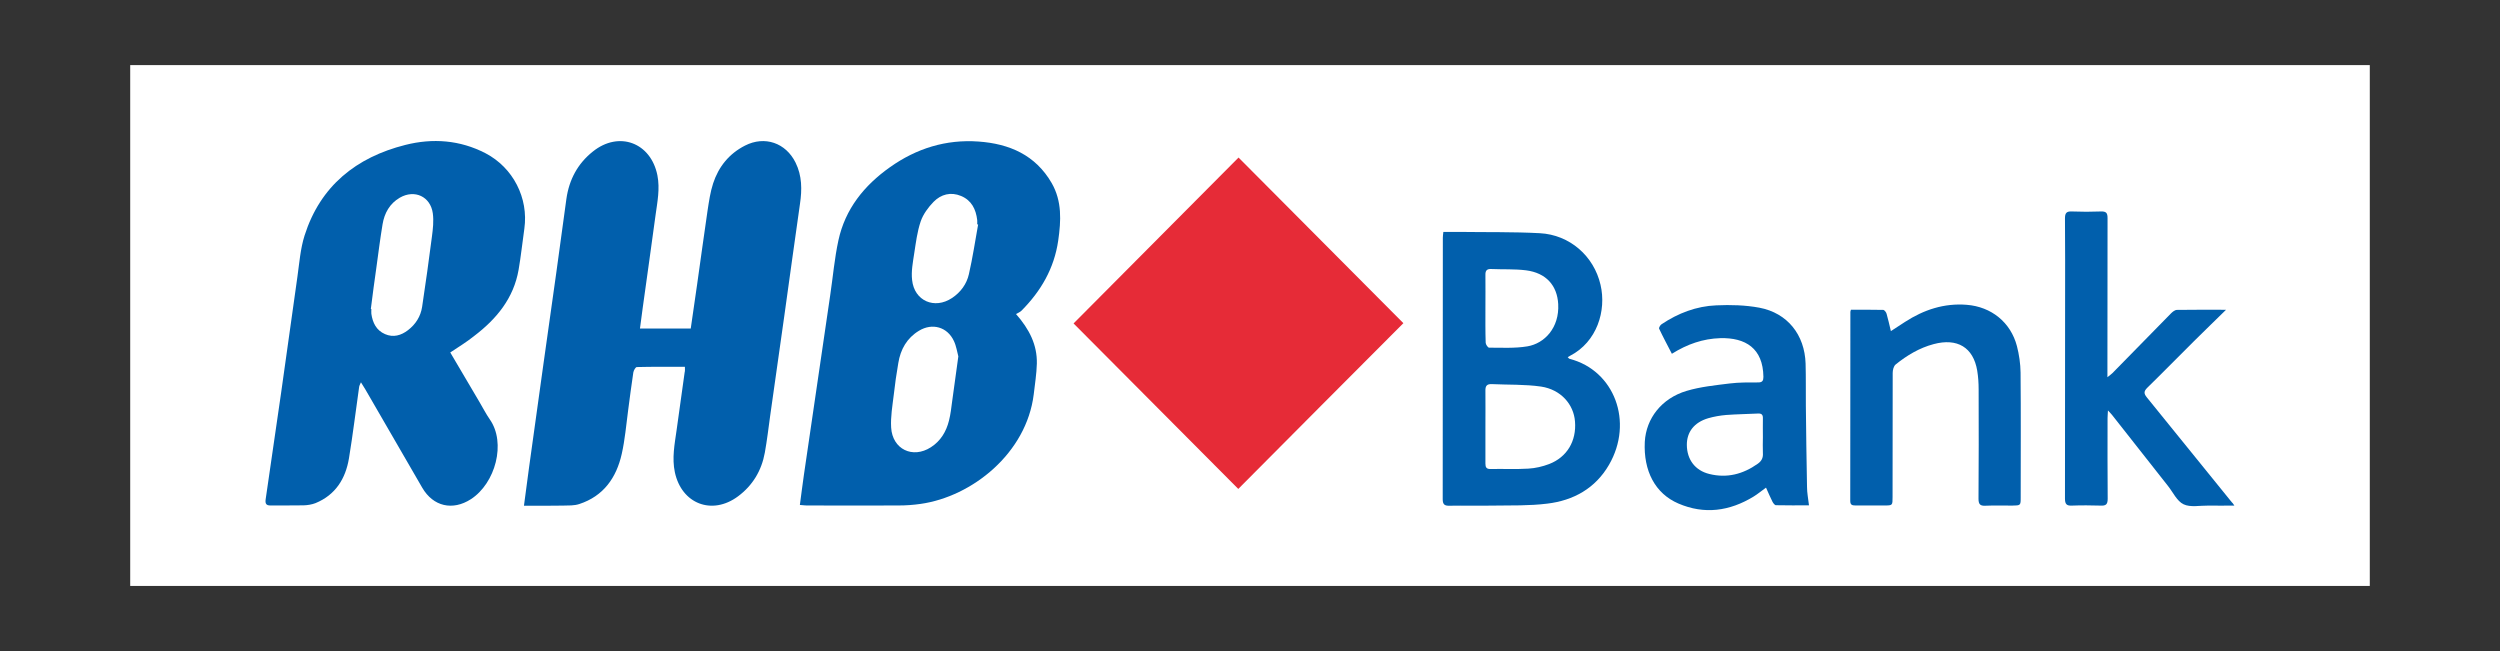
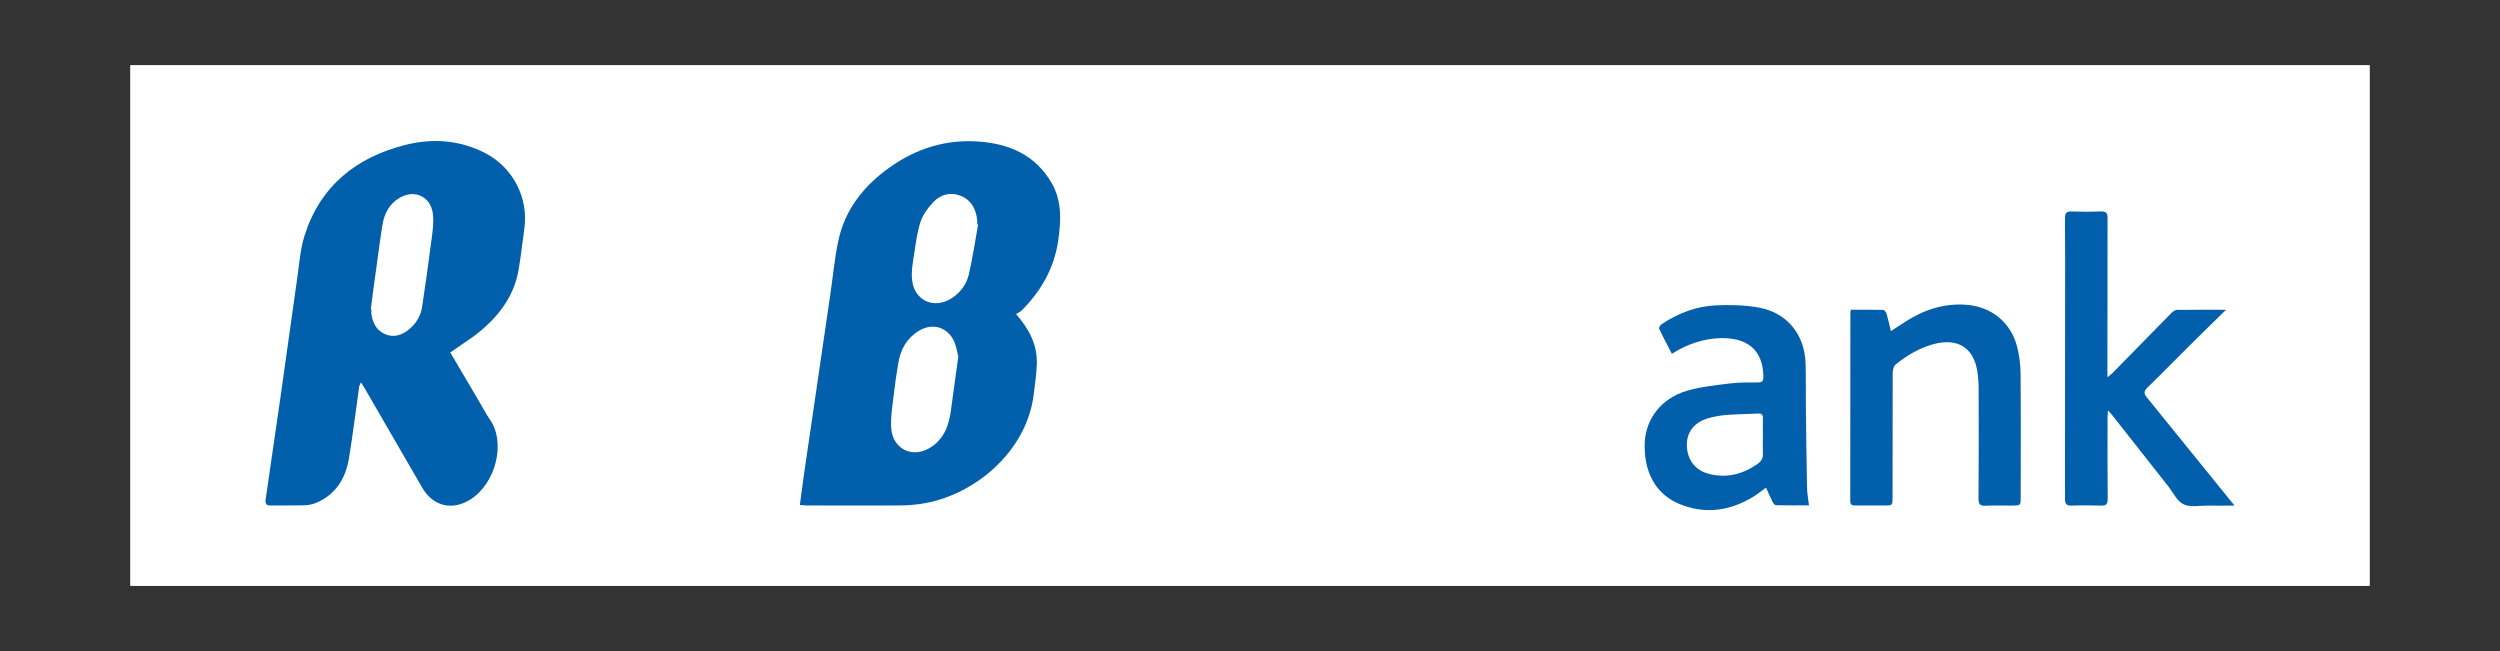
<svg xmlns="http://www.w3.org/2000/svg" version="1.1" id="Layer_1" x="0px" y="0px" viewBox="0 0 1920 500" style="enable-background:new 0 0 1920 500;" xml:space="preserve" width="1920" height="500">
  <rect x="0" y="0" width="1920" height="500" fill="#333333" stroke="none" />
  <style type="text/css">
	.st0{display:none;fill:#C62D36;}
	.st1{fill:#FFFFFF;}
	.st2{fill:#015FAC;}
	.st3{fill:#E62B37;}
</style>
  <rect x="100" y="50" class="st0" width="1720" height="400" />
  <rect x="100" y="50" class="st1" width="1720" height="400" />
  <g>
-     <path class="st2" d="M526,281.7c-12.6,0-24.7-0.1-36.9,0.2c-1,0-2.4,2.5-2.7,4.1c-1.5,9.7-2.7,19.5-4,29.2   c-1.5,11.1-2.4,22.4-4.9,33.4c-4.1,18.3-14,32.4-32.6,38.5c-3.9,1.3-8.3,1.1-12.5,1.2c-9.8,0.2-19.6,0.1-30,0.1   c1.4-10.2,2.6-19.7,3.9-29.3c3.6-26.1,7.3-52.3,10.9-78.4c3.3-23.7,6.7-47.3,10-71c2.6-19,5.2-38,7.8-57c2.1-14.7,8.6-27,20.3-36.3   c20-16.1,44.6-6.9,49.6,18.3c2,10.3,0,20.2-1.4,30.3c-3.2,23.8-6.6,47.6-9.9,71.5c-0.7,5.1-1.3,10.2-2.1,15.8h39   c1.6-11.4,3.3-22.6,4.9-33.9c2.7-18.9,5.2-37.7,8-56.6c1.1-7.1,2.1-14.3,4.3-21c4.2-12.8,12.3-22.8,24.5-29   c15.1-7.7,31.3-2.1,38.8,13.1c5,10.1,5,20.7,3.4,31.6c-4.1,28.6-8,57.2-12,85.8c-3.6,25.7-7.3,51.3-10.9,77   c-1.3,9.4-2.4,18.9-4.1,28.3c-2.5,13.8-9.3,25.2-20.6,33.6c-19.9,14.8-43.3,5.8-48.5-18.5c-2.3-10.9-0.2-21.5,1.3-32.1   c2-14.8,4.2-29.7,6.2-44.5C526.2,284.7,526,283.5,526,281.7" />
    <path class="st2" d="M614.3,387.8c1.1-8.1,2-15.6,3.1-23.1c3.3-23,6.7-46,10.1-69c3.4-23,6.7-46,10.1-69   c2.1-14.1,3.3-28.3,6.3-42.1c5.2-24.1,19.8-42.2,39.6-56.2c20.3-14.4,43-21.5,68-19.7c23.7,1.7,43.7,10.3,56.2,31.9   c8,14,7.2,28.9,5,44.2c-3.1,21.4-13.3,38.8-28.2,53.8c-1.1,1.1-2.7,1.7-4.2,2.6c10.3,11.7,16.3,23.7,16,38   c-0.2,7.9-1.5,15.8-2.4,23.7c-5.6,45.2-47.3,78.5-86.9,84.1c-5.6,0.8-11.2,1.2-16.8,1.2c-23,0.1-46,0.1-69,0   C619,388.3,616.8,388,614.3,387.8 M736,273.7c-0.9-3.2-1.5-7.8-3.4-11.8c-5-10.8-16.6-14.1-26.8-7.9c-9.3,5.6-14.2,14.3-15.9,24.8   c-1.4,8.1-2.6,16.3-3.5,24.5c-1,8.3-2.5,16.8-2,25.1c1,16.6,16.5,24.1,30.5,15.1c7.5-4.8,11.8-12,13.9-20.4   c1.3-5,1.8-10.1,2.5-15.2C732.8,297,734.3,286,736,273.7 M751.2,172.4c-0.2,0-0.5-0.1-0.7-0.1c0-1.1,0.1-2.2,0-3.3   c-1-8.3-4.3-15.1-12.4-18.5c-7.9-3.3-15.4-1.3-21.1,4.5c-4.1,4.2-8,9.5-9.9,15c-2.7,7.9-3.7,16.4-5,24.7c-1,6.7-2.4,13.7-1.6,20.4   c1.7,16,17.2,22.7,30.6,13.8c6.7-4.4,11.3-10.8,13-18.3C747,198,748.9,185.2,751.2,172.4" />
-     <path class="st2" d="M345.8,270.7c7.5,12.8,15,25.4,22.4,38c2.6,4.4,5,9.1,7.9,13.3c12.8,18.1,4.4,49.2-14.5,61.4   c-14,9-28.9,5.6-37.3-8.8c-14.6-25.2-29.1-50.3-43.7-75.5c-0.9-1.6-1.9-3.1-3.4-5.5c-0.7,1.7-1.3,2.6-1.4,3.7   c-2.6,18.2-4.8,36.5-7.8,54.7c-2.6,15.6-10.3,28.1-25.7,34.4c-2.8,1.1-6.1,1.6-9.1,1.7c-8.4,0.2-16.9,0-25.3,0.1   c-3.5,0.1-4.3-1.4-3.9-4.6c4-27.3,8-54.6,11.9-82c4.2-29.7,8.3-59.3,12.5-89c1.5-10.6,2.3-21.6,5.5-31.7   c12.1-38.1,39.7-60.1,77.4-69.6c21-5.3,41.9-3.8,61.6,6.4c21.2,11.1,33.1,34.4,29.8,57.9c-1.5,10.5-2.6,21.1-4.4,31.5   c-3.8,22-17,37.9-34.1,50.9C358.5,262.6,352.4,266.3,345.8,270.7 M284.8,237.3c0.1,0,0.3,0,0.4,0c0,1.3-0.1,2.5,0,3.7   c1,6.9,3.8,12.7,10.5,15.6c6.4,2.8,12.4,1,17.6-3c5.9-4.5,9.8-10.6,10.9-18c2.7-17.9,5.2-35.8,7.5-53.7c0.8-6,1.5-12.2,0.7-18.1   c-1.8-12.9-14-18.5-25.3-12c-7.8,4.5-11.9,11.9-13.3,20.5c-1.8,10.9-3.2,21.9-4.7,32.9C287.5,215.9,286.2,226.6,284.8,237.3" />
-     <path class="st3" d="M951,375.5c-42.2-42.5-84.6-85-126.5-127.1c42-42.2,84.3-84.8,126.7-127.4c42.3,42.6,84.7,85.1,126.6,127.2   C1035.7,290.4,993.3,332.9,951,375.5" />
-     <path class="st2" d="M1108.5,178.1c4.2,0,8,0,11.7,0c20.8,0.3,41.6-0.1,62.4,1c22.9,1.2,41.5,17.5,46.6,39.6   c4.7,20-2.8,43.9-23.3,54.5c-0.5,0.3-1,0.6-1.9,1.1c0.6,0.6,1,1.2,1.5,1.3c34.4,8.9,49.3,48.5,30.2,81.4   c-10.5,18.1-27.3,27.4-47.5,29.8c-13.7,1.7-27.8,1.3-41.7,1.5c-11.1,0.2-22.2-0.1-33.3,0.1c-3.7,0.1-5.2-0.9-5.2-5   c0.1-67,0.1-134,0.1-201C1108.1,181.2,1108.3,180,1108.5,178.1 M1140.8,327.9c0,9.4,0,18.8,0,28.1c0,2.8,0.7,4.3,4,4.2   c9.7-0.2,19.4,0.3,29-0.3c5.4-0.3,10.9-1.6,15.9-3.5c13.8-5.3,21.1-17.7,19.9-32.7c-1-13.2-10.9-24.5-26-26.8   c-12.4-1.8-25.2-1.3-37.8-1.9c-4-0.2-5.1,1.5-5,5.2C1140.9,309.5,1140.8,318.7,1140.8,327.9 M1140.8,236.9L1140.8,236.9   c0,8.8-0.1,17.5,0.2,26.3c0,1.3,1.7,3.8,2.6,3.8c9.8,0,19.8,0.6,29.4-1c13.2-2.2,24.7-14.3,23.7-32.5c-0.8-14.2-9.2-23.9-24.7-25.9   c-8.8-1.1-17.8-0.6-26.6-1c-3.5-0.2-4.7,1.2-4.6,4.6C1140.9,219.7,1140.8,228.3,1140.8,236.9" />
+     <path class="st2" d="M345.8,270.7c7.5,12.8,15,25.4,22.4,38c2.6,4.4,5,9.1,7.9,13.3c12.8,18.1,4.4,49.2-14.5,61.4   c-14,9-28.9,5.6-37.3-8.8c-14.6-25.2-29.1-50.3-43.7-75.5c-0.9-1.6-1.9-3.1-3.4-5.5c-0.7,1.7-1.3,2.6-1.4,3.7   c-2.6,18.2-4.8,36.5-7.8,54.7c-2.6,15.6-10.3,28.1-25.7,34.4c-2.8,1.1-6.1,1.6-9.1,1.7c-8.4,0.2-16.9,0-25.3,0.1   c-3.5,0.1-4.3-1.4-3.9-4.6c4-27.3,8-54.6,11.9-82c4.2-29.7,8.3-59.3,12.5-89c1.5-10.6,2.3-21.6,5.5-31.7   c12.1-38.1,39.7-60.1,77.4-69.6c21-5.3,41.9-3.8,61.6,6.4c21.2,11.1,33.1,34.4,29.8,57.9c-1.5,10.5-2.6,21.1-4.4,31.5   c-3.8,22-17,37.9-34.1,50.9M284.8,237.3c0.1,0,0.3,0,0.4,0c0,1.3-0.1,2.5,0,3.7   c1,6.9,3.8,12.7,10.5,15.6c6.4,2.8,12.4,1,17.6-3c5.9-4.5,9.8-10.6,10.9-18c2.7-17.9,5.2-35.8,7.5-53.7c0.8-6,1.5-12.2,0.7-18.1   c-1.8-12.9-14-18.5-25.3-12c-7.8,4.5-11.9,11.9-13.3,20.5c-1.8,10.9-3.2,21.9-4.7,32.9C287.5,215.9,286.2,226.6,284.8,237.3" />
    <path class="st2" d="M1716,388.3c-7.4,0-13.8,0.1-20.1,0c-6.4-0.1-13.7,1.5-18.9-1c-5.1-2.4-8.1-9.2-12-14.1   c-14.3-18.2-28.6-36.4-43-54.6c-0.7-0.9-1.6-1.7-3.1-3.4c-0.1,2.7-0.3,4.3-0.3,5.9c0,20.7-0.1,41.3,0.1,62c0,4.3-1.4,5.4-5.4,5.2   c-7.4-0.2-14.7-0.3-22.1,0c-4.1,0.2-5.3-1.2-5.3-5.4c0.1-50.6,0.1-101.1,0.1-151.7c0-21.1,0.1-42.3-0.1-63.4c0-4,1-5.6,5.2-5.4   c7.5,0.3,15,0.3,22.5,0c4-0.1,5,1.2,5,5.1c-0.1,38.7-0.1,77.3-0.1,116c0,1.7,0,3.4,0,6.2c1.8-1.5,2.9-2.2,3.8-3.1   c15-15.3,30-30.7,45-45.9c1.2-1.2,3-2.7,4.6-2.7c12-0.2,24.1-0.1,37.7-0.1c-8.8,8.7-16.8,16.3-24.6,24.1   c-12,11.9-23.8,24-35.9,35.8c-2.7,2.7-2.7,4.4-0.4,7.3c21.8,26.8,43.6,53.7,65.3,80.6C1714.5,386.1,1714.9,386.6,1716,388.3" />
    <path class="st2" d="M1389.3,388.1c-8.6,0-17,0.1-25.4-0.1c-0.9,0-2.1-1.6-2.7-2.8c-1.7-3.3-3.1-6.8-4.9-10.7   c-3.4,2.4-6.3,4.9-9.6,6.9c-18.4,11.2-37.7,13.9-57.7,5.3c-17.9-7.7-26.9-25.1-25.8-47.4c1-17.9,12.9-33.4,32.1-39.1   c10.7-3.2,22-4.3,33.1-5.7c7.3-0.9,14.7-0.8,22-0.8c3.2,0,3.9-1.5,3.9-4.3c-0.3-21.9-13.7-30.2-33.1-29.7   c-13.3,0.4-25.4,4.6-37.2,12c-3.4-6.6-6.8-12.9-9.8-19.3c-0.3-0.7,0.9-2.8,1.9-3.4c12.7-8.5,26.8-13.9,42-14.5   c11-0.5,22.3-0.2,33.1,1.8c21.6,4.1,34.8,20.8,35.5,42.9c0.3,10.8,0.1,21.6,0.2,32.4c0.2,20.8,0.5,41.6,0.9,62.4   C1387.8,378.5,1388.7,382.9,1389.3,388.1 M1353.9,335.8c0-4.8-0.1-9.7,0-14.5c0.1-2.8-1-3.9-3.9-3.7c-8.1,0.4-16.2,0.5-24.3,1.1   c-4.6,0.4-9.3,1.2-13.8,2.5c-10.8,3.2-16.5,10.6-16.4,20.6c0.1,11.1,6.3,19.5,17.2,22.2c13.5,3.4,25.9,0.2,37.2-7.8   c3-2.1,4.3-4.6,4-8.3C1353.7,343.9,1353.9,339.8,1353.9,335.8" />
    <path class="st2" d="M1421.5,237.9c8.3,0,16.6-0.1,24.8,0.1c0.9,0,2.3,1.8,2.6,3c1.2,4.1,2.1,8.4,3.3,13.3c4-2.6,7.4-4.9,10.9-7.1   c14.4-9.3,30-14.5,47.4-13.1c18.8,1.5,33.7,13.4,38.5,31.7c1.7,6.6,2.7,13.5,2.8,20.3c0.3,31.9,0.1,63.8,0.1,95.8   c0,6.3,0,6.3-6.5,6.4c-6.9,0-13.8-0.2-20.6,0.1c-4,0.2-5.3-1.1-5.3-5.3c0.2-28,0.2-56,0.1-84c0-4.8-0.3-9.7-1.1-14.5   c-3-17.8-15.3-25.2-33.5-20.3c-10.9,2.9-20.4,8.6-29.1,15.6c-1.6,1.3-2.3,4.3-2.3,6.5c-0.1,31.8-0.1,63.5-0.1,95.3   c0,6.5,0,6.5-6.3,6.5c-7.4,0-14.7,0-22.1,0c-2.5,0-4.1-0.3-4.1-3.5c0.1-48.3,0.1-96.7,0.1-145   C1421,239.4,1421.2,239.1,1421.5,237.9" />
  </g>
</svg>